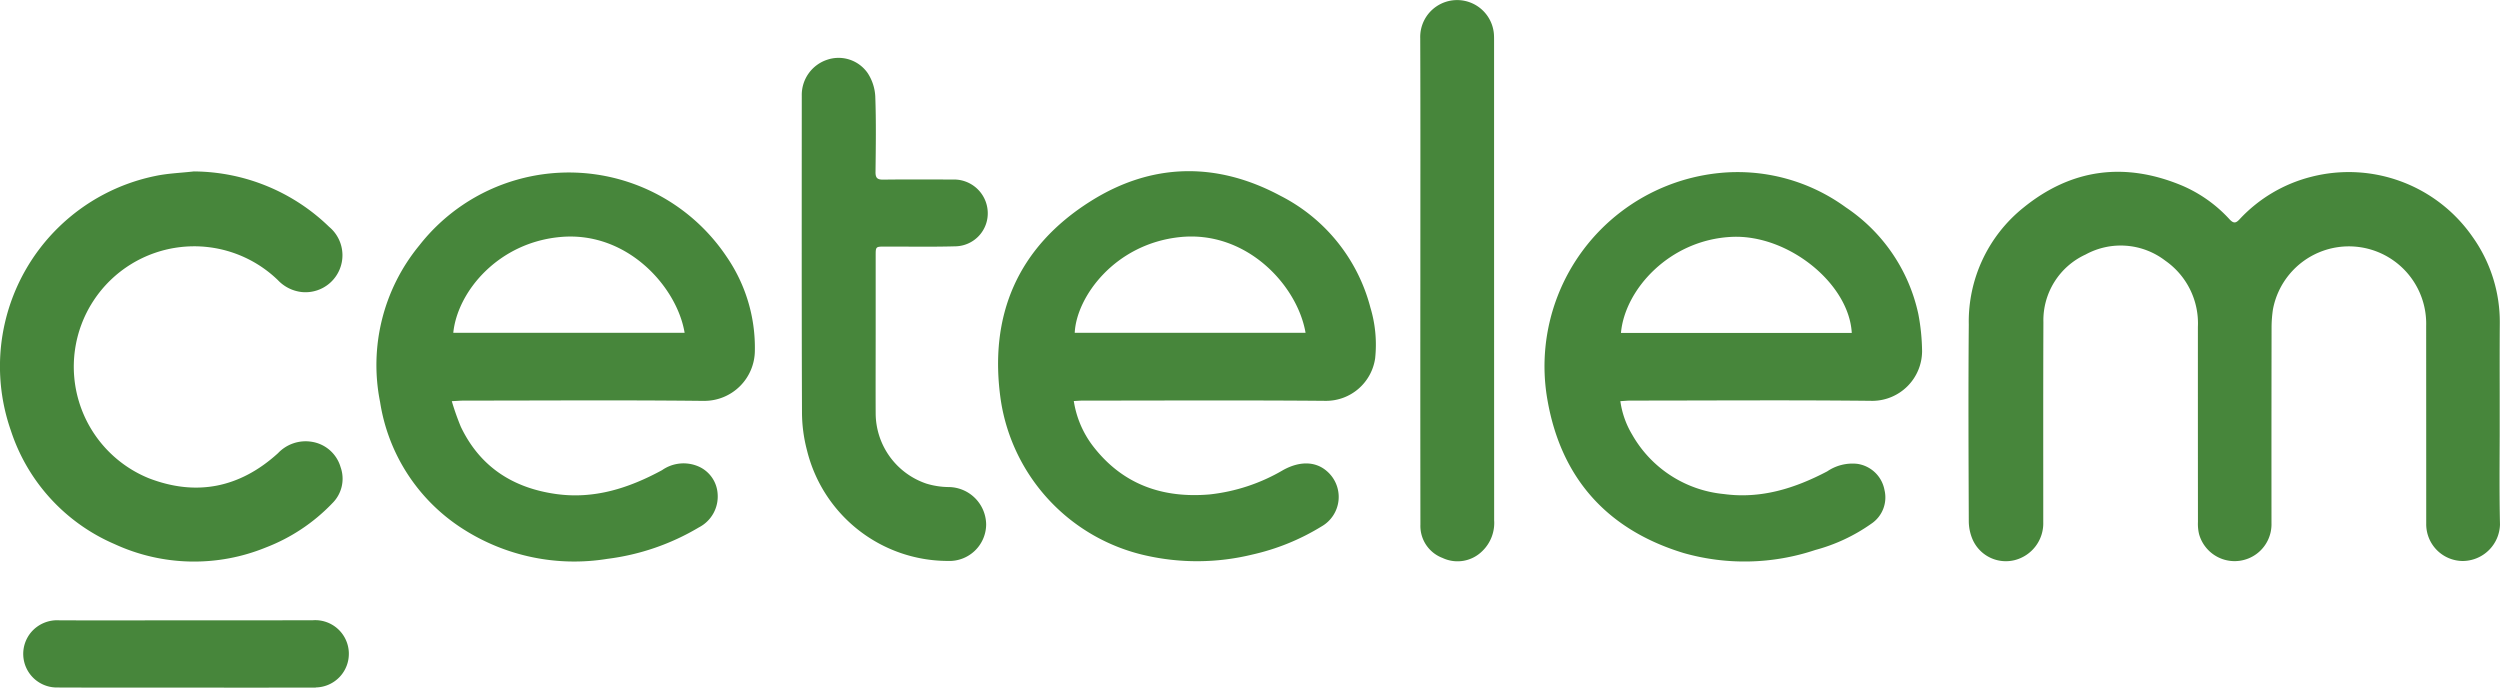
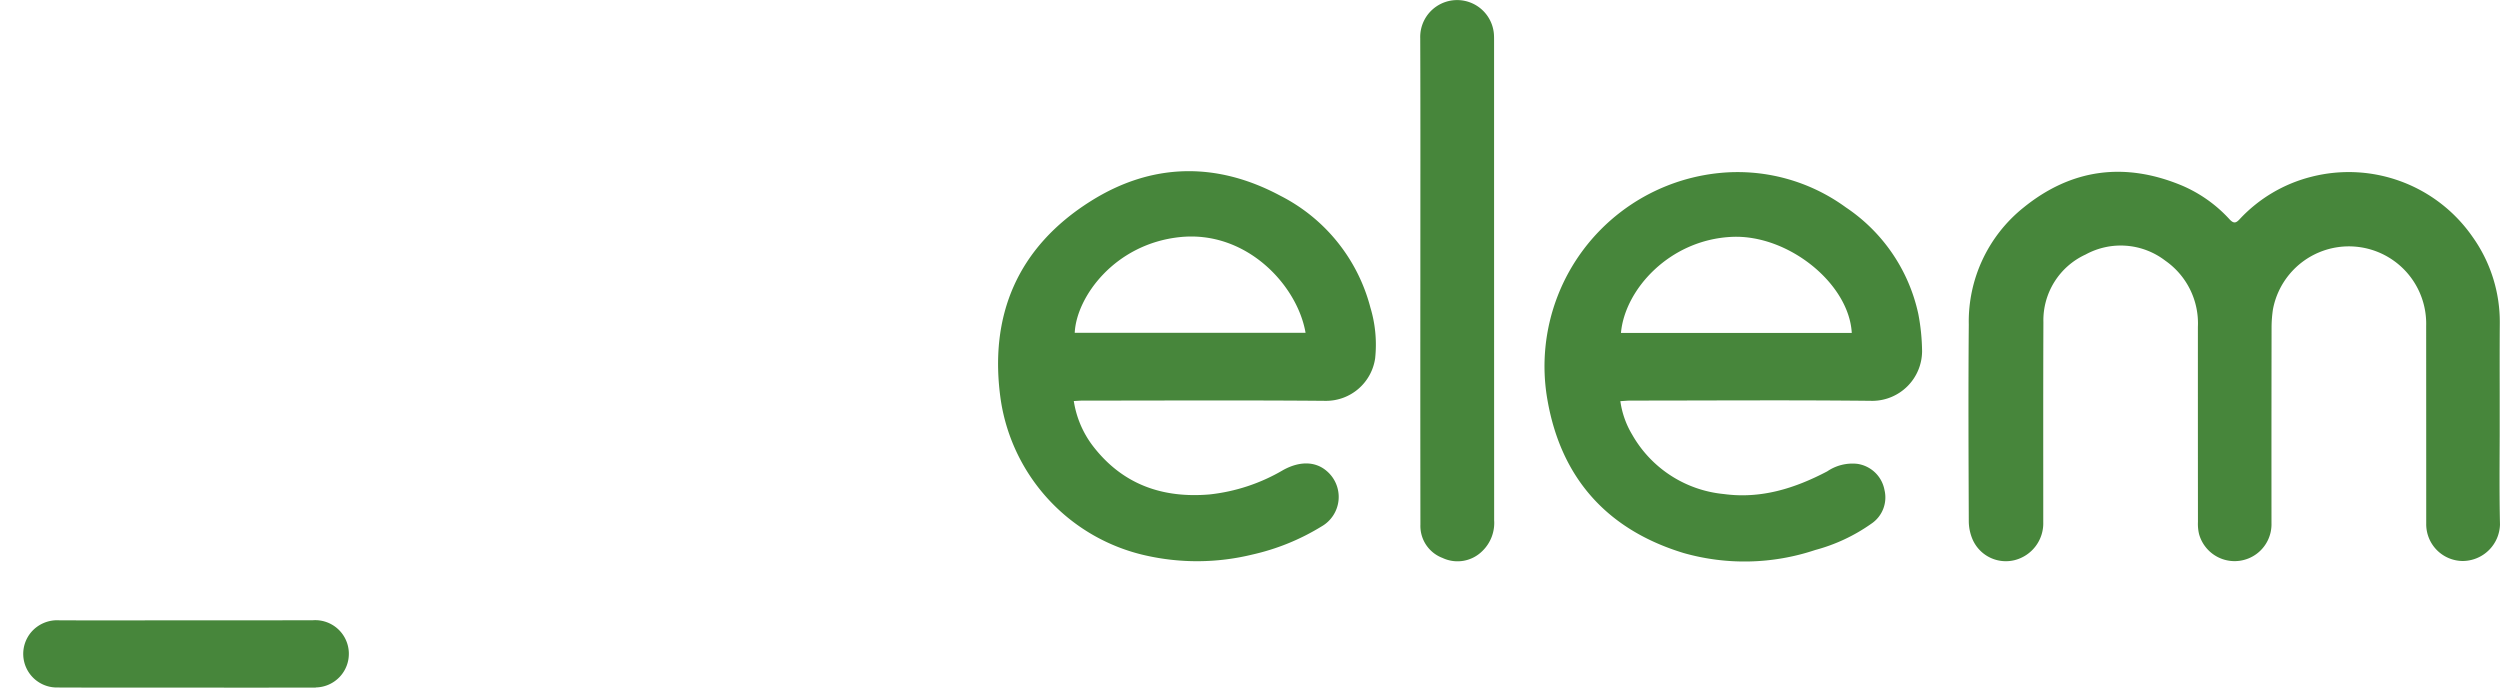
<svg xmlns="http://www.w3.org/2000/svg" id="Groupe_169" data-name="Groupe 169" width="266" height="73.164" viewBox="0 0 266 73.164">
  <defs>
    <clipPath id="clip-path">
      <rect id="Rectangle_87" data-name="Rectangle 87" width="266" height="73.164" fill="none" />
    </clipPath>
  </defs>
  <g id="Groupe_168" data-name="Groupe 168" clip-path="url(#clip-path)">
    <path id="Tracé_287" data-name="Tracé 287" d="M1514.787,164.773a3.99,3.99,0,0,1-3.977,3.933,3.915,3.915,0,0,1-3.872-3.97q0-10.52-.006-21.039a8.224,8.224,0,0,0-16.3-1.778,13.1,13.1,0,0,0-.149,1.926q-.017,10.412-.009,20.823a3.925,3.925,0,0,1-7.71,1.159,4.714,4.714,0,0,1-.114-1.275q-.008-10.376-.006-20.752a8.126,8.126,0,0,0-3.466-7.046,7.789,7.789,0,0,0-8.482-.658,7.7,7.7,0,0,0-4.49,7.209c-.03,7.084-.012,14.169-.016,21.254a4.039,4.039,0,0,1-3.085,4.065,3.862,3.862,0,0,1-4.438-2.222,4.977,4.977,0,0,1-.4-1.942c-.026-6.966-.059-13.931,0-20.9a15.54,15.54,0,0,1,5.815-12.451c5.109-4.148,10.8-4.885,16.884-2.343a14.65,14.65,0,0,1,5.05,3.591c.44.47.682.4,1.067-.014a15.645,15.645,0,0,1,7.61-4.511,16.034,16.034,0,0,1,17.18,6.393,15.607,15.607,0,0,1,2.893,9.218c-.019,2.489-.013,4.978-.01,7.467q0,1.364,0,2.729c0,.537,0,1.076,0,1.613-.011,3.173-.043,6.346.029,9.517" transform="translate(-1248.788 -109.016)" fill="#47863b" />
    <path id="Tracé_288" data-name="Tracé 288" d="M1178.9,151.835a5.312,5.312,0,0,0,5.224-5.25,22.288,22.288,0,0,0-.4-3.987,18.271,18.271,0,0,0-7.712-11.348,19.541,19.541,0,0,0-13.556-3.647,20.665,20.665,0,0,0-18.182,24.2c1.469,8.325,6.407,13.77,14.489,16.227a23.716,23.716,0,0,0,13.994-.326,18.718,18.718,0,0,0,5.95-2.785,3.364,3.364,0,0,0,1.418-3.588,3.443,3.443,0,0,0-2.9-2.794,4.775,4.775,0,0,0-3.192.8c-3.453,1.813-7.055,2.954-11.021,2.412a12.593,12.593,0,0,1-9.732-6.315,9.4,9.4,0,0,1-1.26-3.565c.414-.024.761-.062,1.108-.062,8.593,0,17.187-.068,25.779.029m-15.035-17.448c5.986-.279,12.479,4.951,12.77,10.222h-24.558c.4-4.6,5.152-9.913,11.788-10.222" transform="translate(-979.614 -109.185)" fill="#47863b" />
    <path id="Tracé_289" data-name="Tracé 289" d="M778.974,141.264a18.591,18.591,0,0,0-9.541-11.822c-6.811-3.657-13.714-3.518-20.2.563-7.737,4.87-10.884,12.13-9.566,21.193a20.01,20.01,0,0,0,15.389,16.5,24.767,24.767,0,0,0,11.375-.092,24.13,24.13,0,0,0,7.345-2.982,3.614,3.614,0,0,0,.554-5.916c-1.2-1.03-2.873-1.06-4.625-.091a19.55,19.55,0,0,1-7.836,2.594c-4.973.421-9.207-1.044-12.346-5.08a10.509,10.509,0,0,1-2.091-4.859c.4-.02.681-.046.964-.046,8.615,0,17.231-.05,25.846.026a5.28,5.28,0,0,0,5.254-4.527,13.69,13.69,0,0,0-.523-5.456m-31.442,2.745c.178-3.811,4.237-9.435,11.15-10.18,7.077-.763,12.537,5.089,13.411,10.18Z" transform="translate(-633.18 -108.602)" fill="#47863b" />
-     <path id="Tracé_290" data-name="Tracé 290" d="M313.943,152.1a5.378,5.378,0,0,0,5.367-5.355,17.06,17.06,0,0,0-2.98-9.946,20.2,20.2,0,0,0-32.733-1.227,20.026,20.026,0,0,0-4.162,16.652,19.548,19.548,0,0,0,8.786,13.481,21.941,21.941,0,0,0,15.381,3.206,25.125,25.125,0,0,0,9.761-3.354A3.688,3.688,0,0,0,315.349,162a3.4,3.4,0,0,0-2.093-2.946,3.992,3.992,0,0,0-3.822.419c-3.519,1.909-7.207,3.108-11.272,2.538-4.593-.643-8.1-2.891-10.139-7.16a27.242,27.242,0,0,1-.959-2.719c.576-.027.948-.062,1.32-.062,8.52,0,17.04-.065,25.559.033m-15.223-17.448c7.072-.587,12.319,5.366,13.116,10.2H287.223c.445-4.405,4.82-9.651,11.5-10.2" transform="translate(-238.993 -109.447)" fill="#47863b" />
-     <path id="Tracé_291" data-name="Tracé 291" d="M35.3,162.339a19.427,19.427,0,0,1-7,4.639,20.187,20.187,0,0,1-16.11-.355,19.857,19.857,0,0,1-11.041-12.1,20.681,20.681,0,0,1,15.348-27.061c1.347-.289,2.746-.332,4.122-.49a20.849,20.849,0,0,1,14.4,5.895,3.934,3.934,0,0,1-2.953,6.934,4.111,4.111,0,0,1-2.5-1.265A12.812,12.812,0,1,0,15.817,159.61c5.09,1.971,9.725,1.013,13.763-2.659a4.044,4.044,0,0,1,3.585-1.214,3.8,3.8,0,0,1,3.074,2.7,3.663,3.663,0,0,1-.942,3.9" transform="translate(0 -108.732)" fill="#47863b" />
-     <path id="Tracé_292" data-name="Tracé 292" d="M613.556,92.514a3.913,3.913,0,0,1-4.1,3.908,15.448,15.448,0,0,1-14.965-11.775,15.983,15.983,0,0,1-.53-4.032c-.042-11.226-.027-22.454-.023-33.68a3.937,3.937,0,0,1,2.7-3.838,3.767,3.767,0,0,1,4.32,1.432,4.983,4.983,0,0,1,.8,2.46c.1,2.677.056,5.36.026,8.04-.007.628.177.829.81.822,2.489-.032,4.98-.014,7.469-.011a3.593,3.593,0,0,1,3.658,3.391,3.508,3.508,0,0,1-3.453,3.717c-2.488.069-4.978.023-7.467.027-1,0-1,0-1,.968q0,4.2,0,8.4c0,2.8-.014,5.6,0,8.4a7.924,7.924,0,0,0,5.406,7.456,8.325,8.325,0,0,0,2.325.362,4.027,4.027,0,0,1,4.023,3.948" transform="translate(-508.629 -36.739)" fill="#47863b" />
    <path id="Tracé_293" data-name="Tracé 293" d="M1059.962,55.371a4.149,4.149,0,0,1-1.239,3.242,3.739,3.739,0,0,1-4.259.75,3.638,3.638,0,0,1-2.348-3.546q-.017-12.991-.006-25.986c0-8.589.017-17.18-.013-25.77a3.927,3.927,0,0,1,7.839-.445c.016.215.017.431.017.646q0,25.554.008,51.109" transform="translate(-900.984 0)" fill="#47863b" />
    <path id="Tracé_294" data-name="Tracé 294" d="M48.115,466.71q-7.39.015-14.781,0c-4.282,0-8.562.011-12.843-.009a3.576,3.576,0,0,1-2.647-5.9,3.642,3.642,0,0,1,3-1.247c4.185.017,8.371.006,12.556,0h.932q3.785,0,7.569,0,2.96,0,5.92-.009a3.579,3.579,0,1,1,.293,7.15" transform="translate(-14.513 -393.552)" fill="#47863b" />
  </g>
</svg>